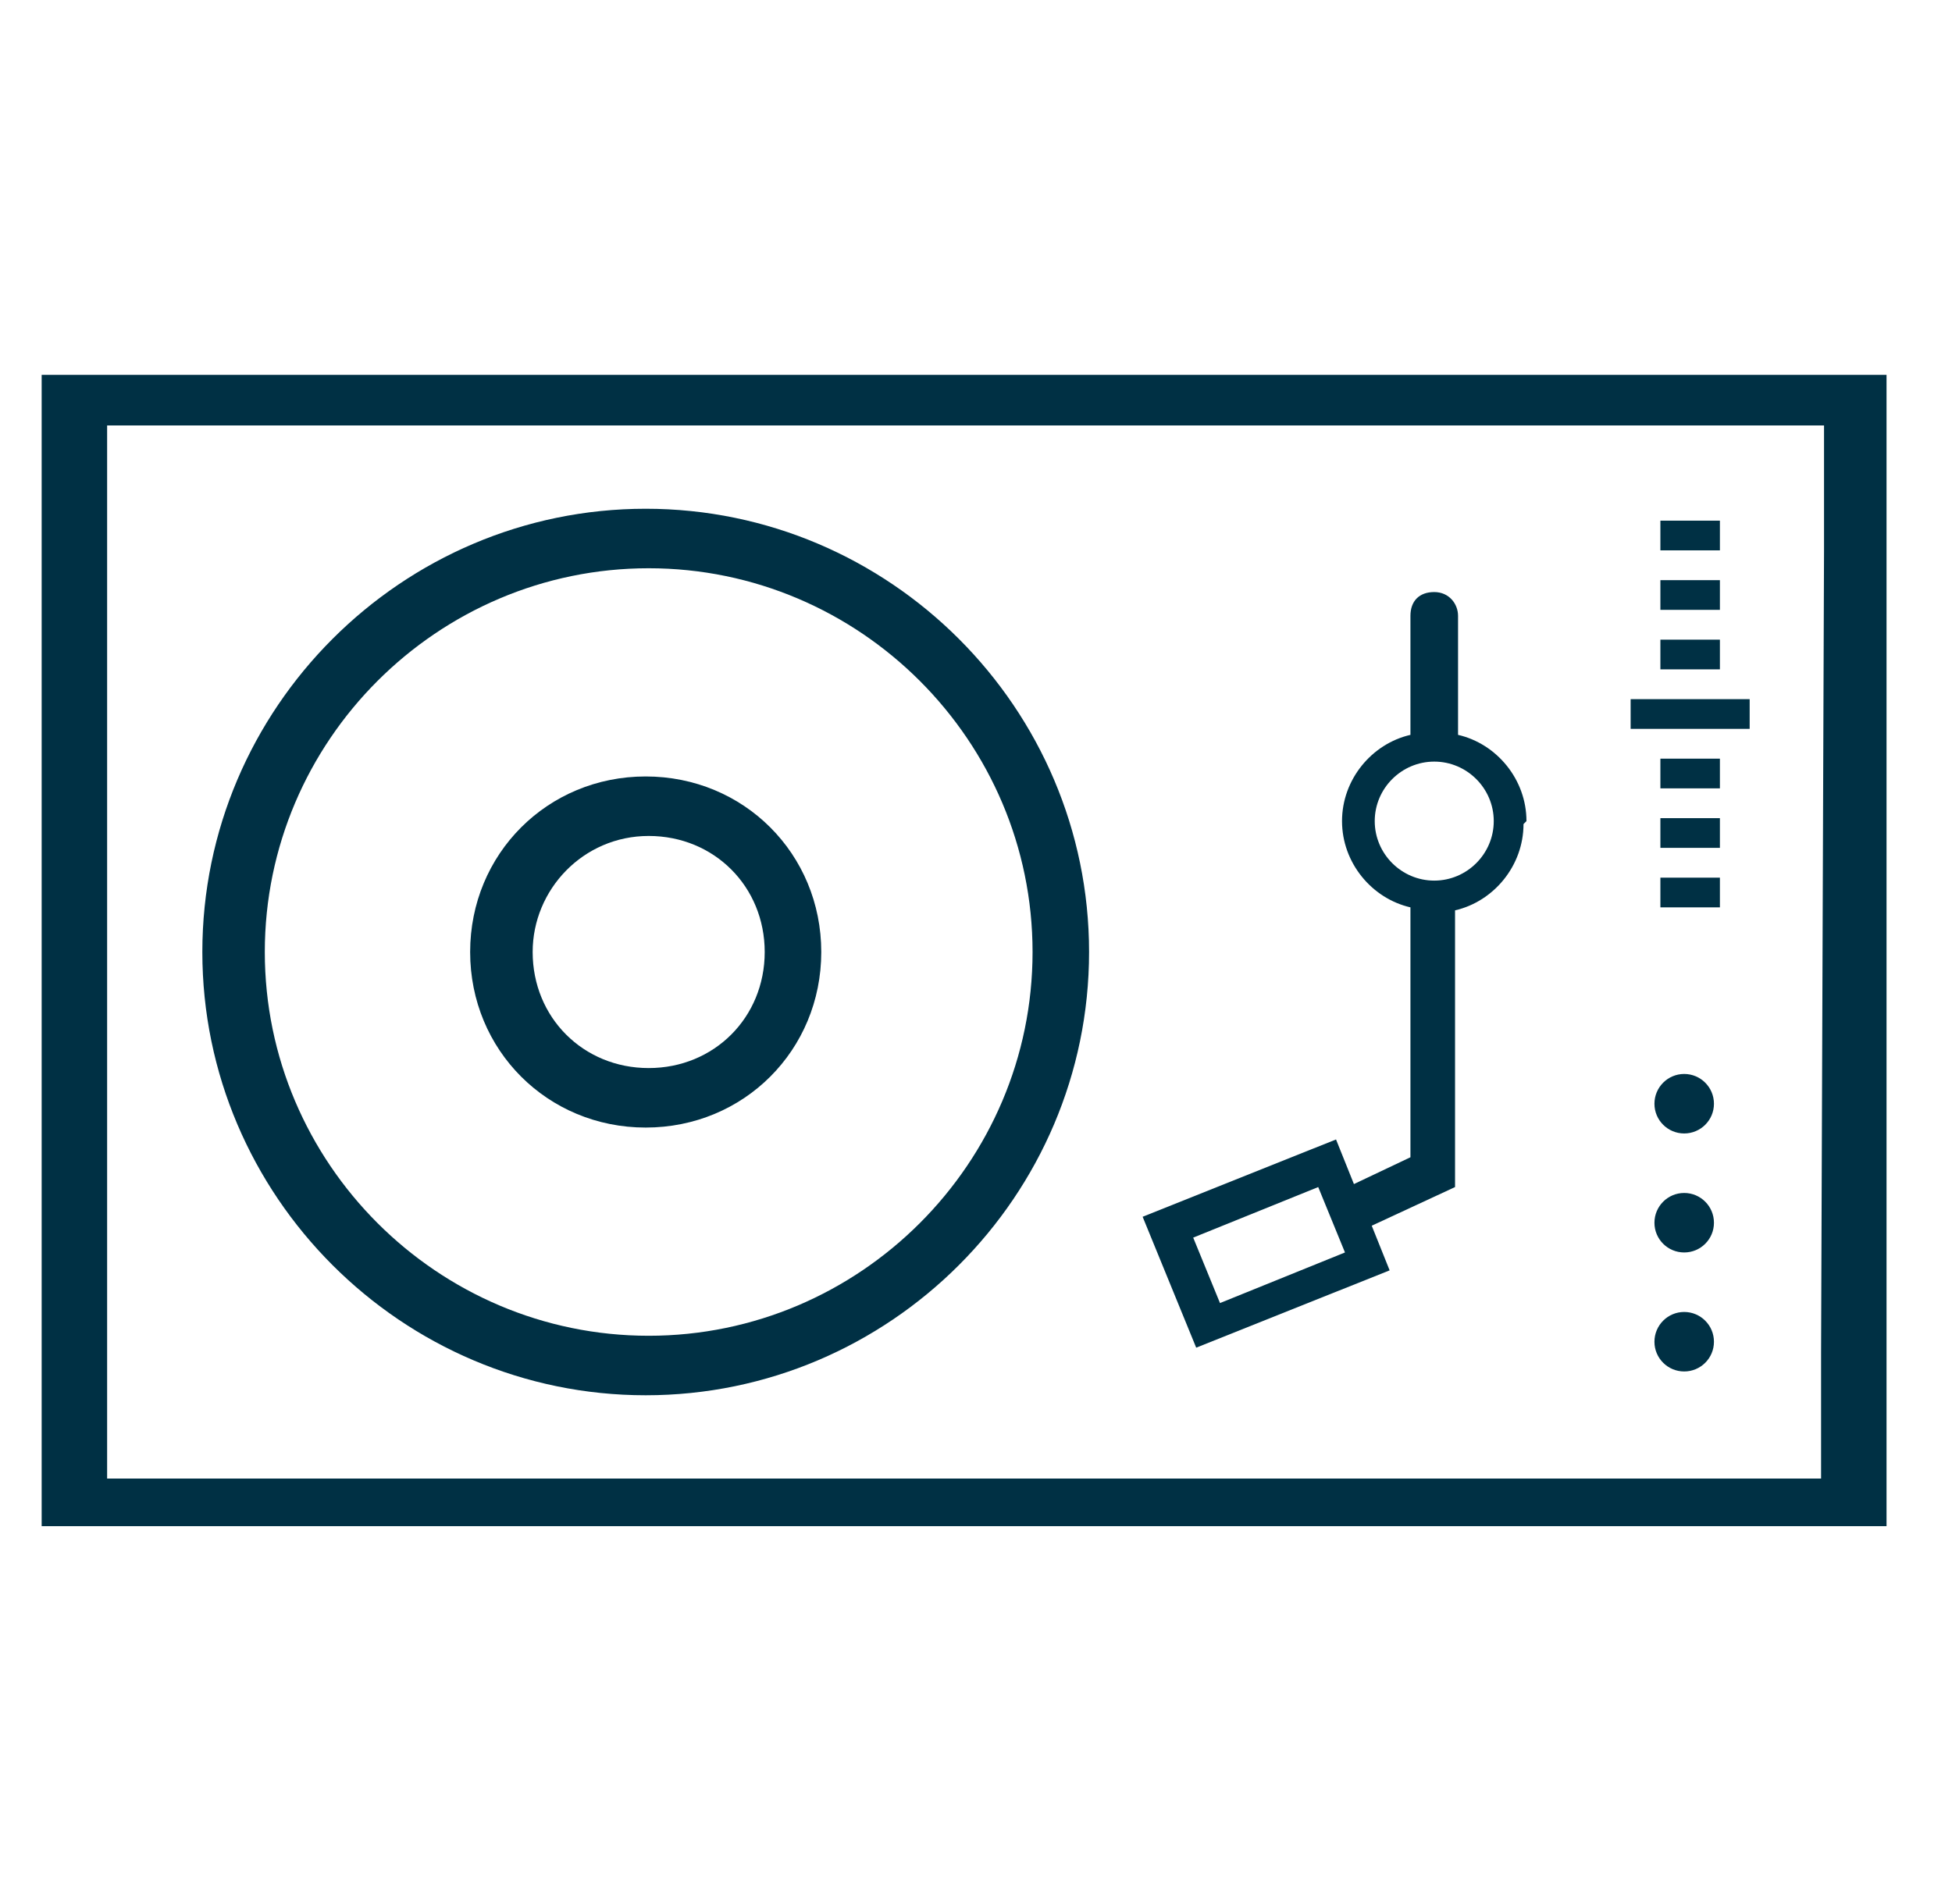
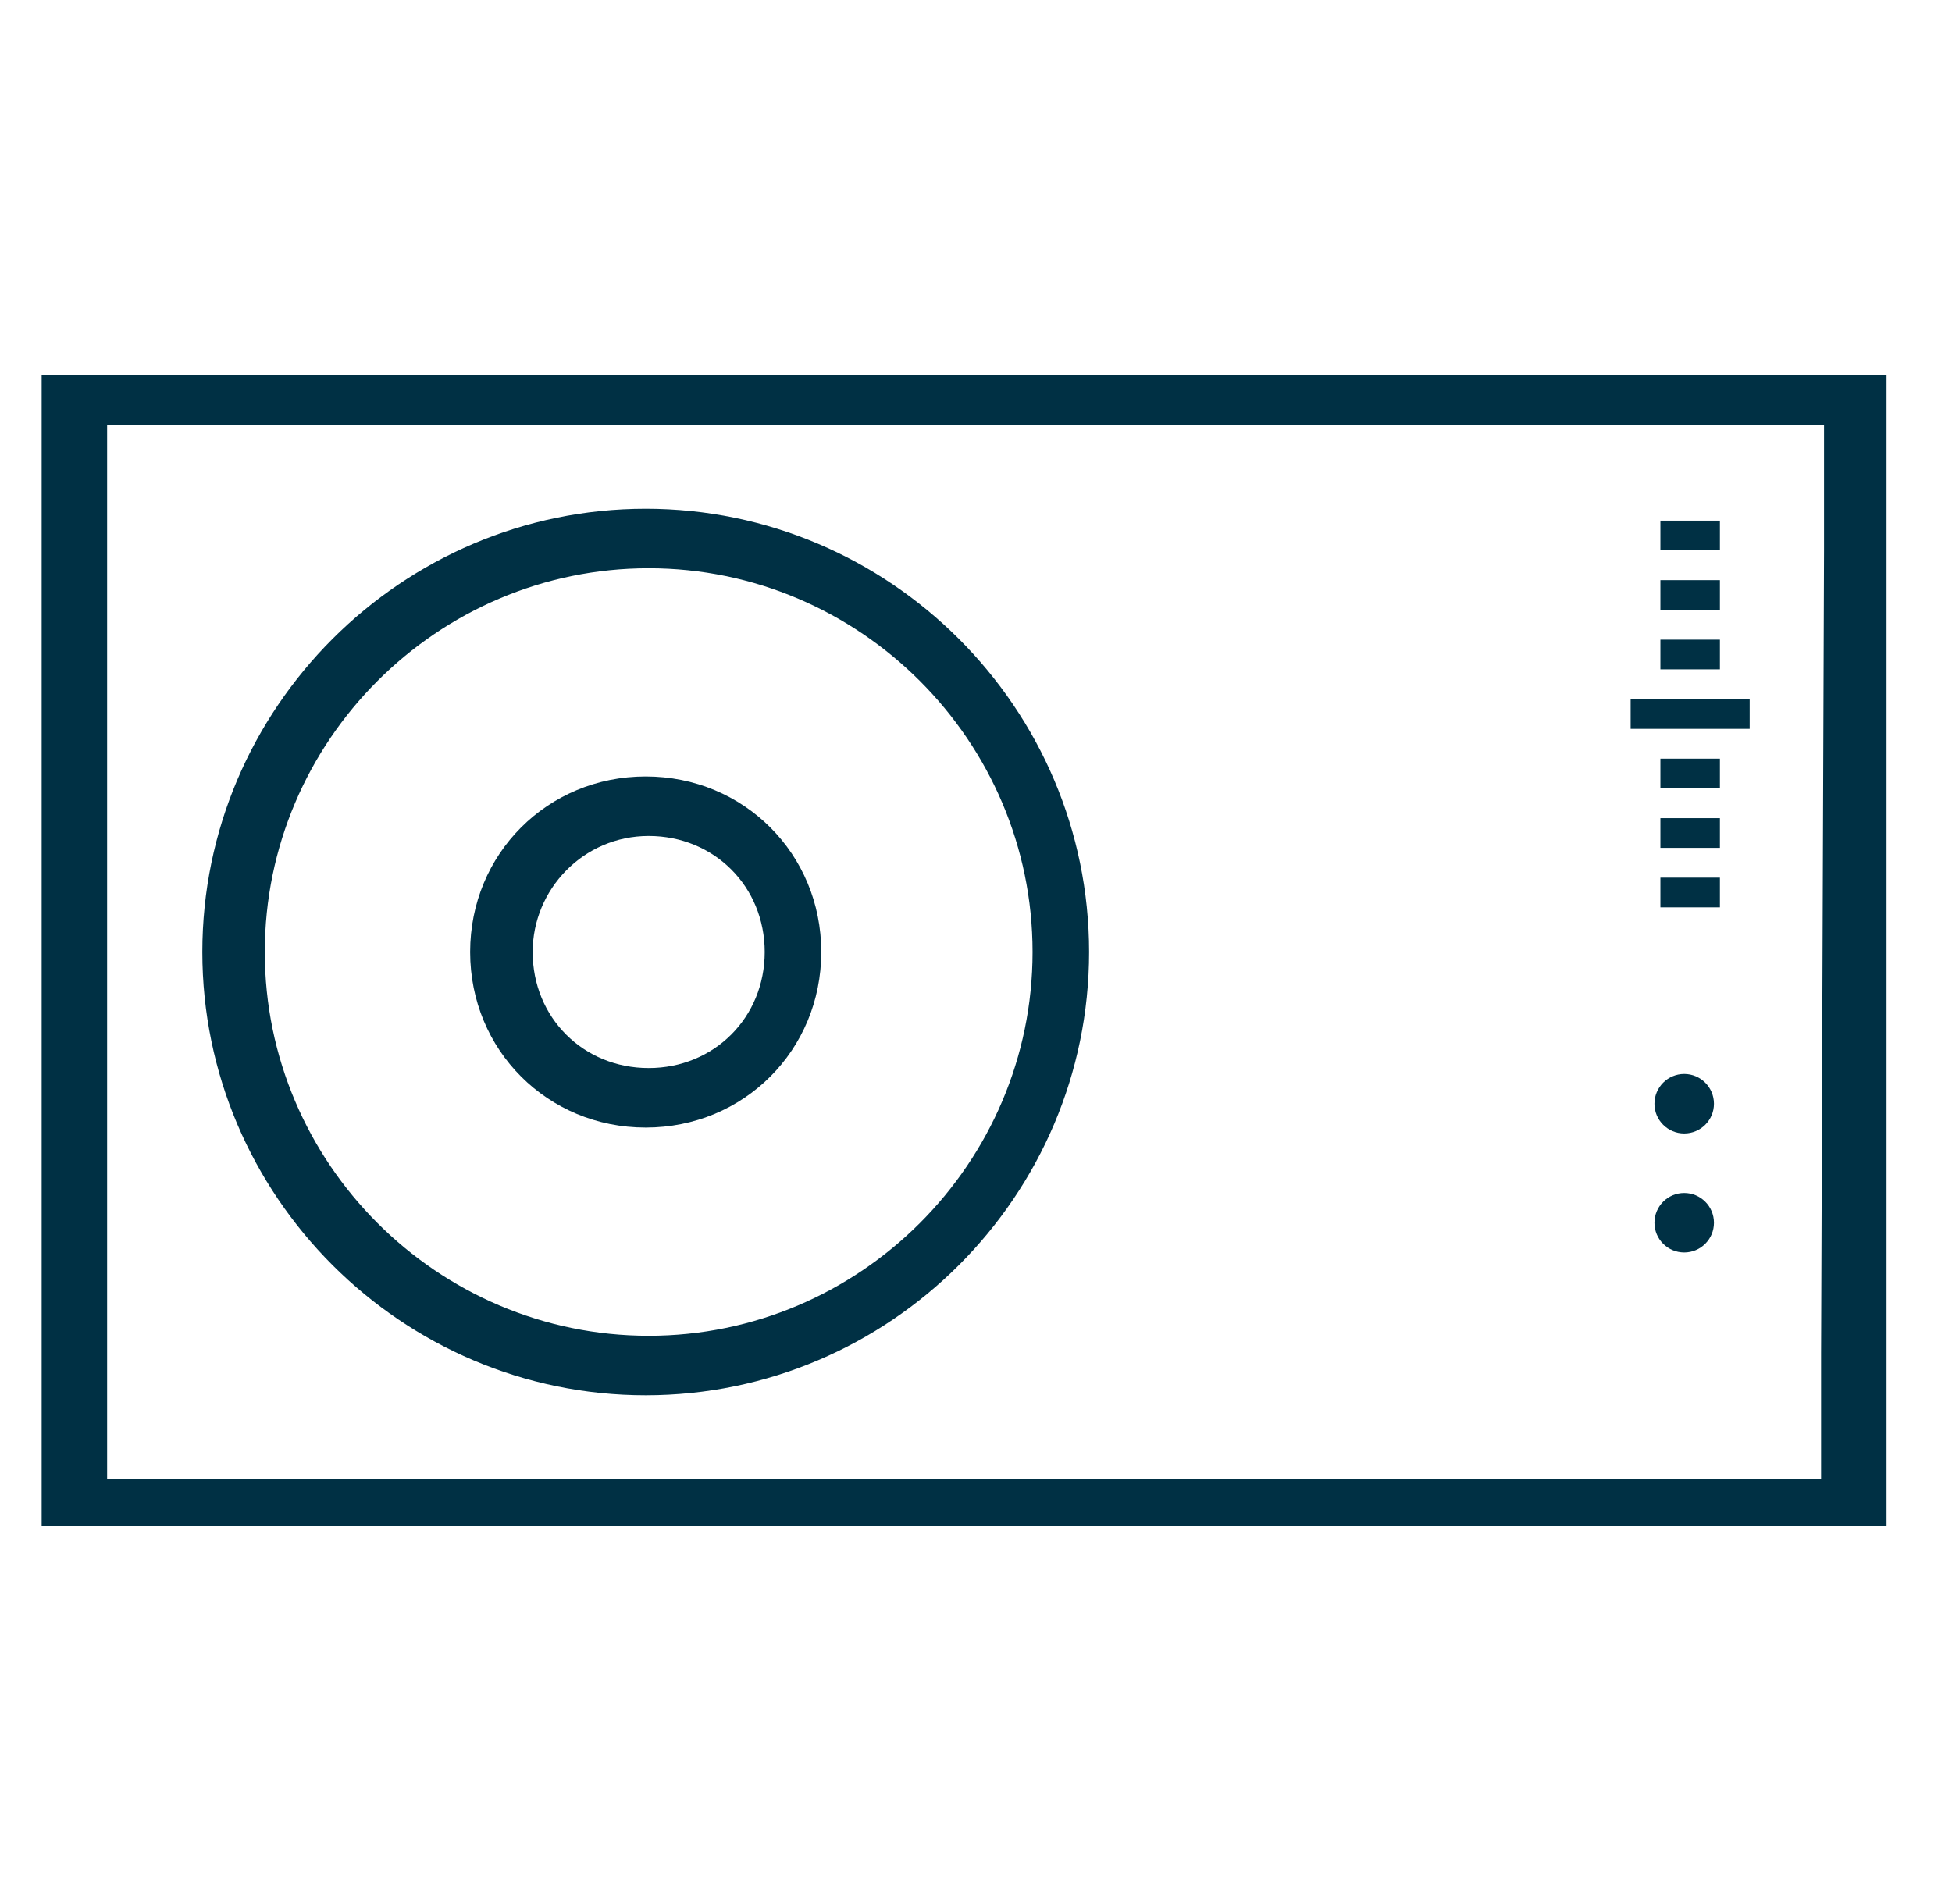
<svg xmlns="http://www.w3.org/2000/svg" width="41" height="40" viewBox="0 0 41 40" fill="none">
  <g clip-path="url(#clip0_3185_5021)">
    <path d="M34.875 12.188H36.125V12.812H34.875V12.188ZM34.875 10.938H36.125V11.562H34.875V10.938ZM34.875 13.438H36.125V14.062H34.875V13.438ZM34.25 14.688H36.75V15.312H34.25V14.688ZM34.875 15.938H36.125V16.562H34.875V15.938ZM34.875 17.188H36.125V17.812H34.875V17.188ZM34.875 18.438H36.125V19.062H34.875V18.438Z" fill="#003044" />
    <path d="M22.875 20C22.875 14.875 18.688 10.688 13.562 10.688C8.438 10.688 4.25 14.875 4.25 20C4.25 25.125 8.438 29.312 13.562 29.312C18.688 29.312 22.875 25.125 22.875 20ZM5.562 20C5.562 15.562 9.188 11.938 13.625 11.938C18.062 11.938 21.688 15.562 21.688 20C21.688 24.438 18.062 28.062 13.625 28.062C9.188 28.062 5.562 24.438 5.562 20Z" fill="#003044" />
    <path d="M17.25 20C17.25 17.938 15.625 16.312 13.562 16.312C11.5 16.312 9.875 17.938 9.875 20C9.875 22.062 11.5 23.688 13.562 23.688C15.625 23.688 17.25 22.062 17.25 20ZM11.188 20C11.188 18.688 12.25 17.562 13.625 17.562C15 17.562 16.062 18.625 16.062 20C16.062 21.375 15 22.438 13.625 22.438C12.25 22.438 11.188 21.375 11.188 20Z" fill="#003044" />
    <path d="M39.625 11.562V7.875H0.875V32.062H39.625V28.375M38.25 28.438V31.062H2.25V8.938H38.312V11.562" fill="#003044" />
    <path d="M35.375 26.312C35.72 26.312 36 26.033 36 25.688C36 25.342 35.72 25.062 35.375 25.062C35.03 25.062 34.75 25.342 34.75 25.688C34.75 26.033 35.03 26.312 35.375 26.312Z" fill="#003044" />
    <path d="M35.375 23.812C35.72 23.812 36 23.533 36 23.188C36 22.842 35.72 22.562 35.375 22.562C35.03 22.562 34.75 22.842 34.75 23.188C34.75 23.533 35.03 23.812 35.375 23.812Z" fill="#003044" />
-     <path d="M35.375 28.812C35.72 28.812 36 28.533 36 28.188C36 27.842 35.72 27.562 35.375 27.562C35.03 27.562 34.75 27.842 34.75 28.188C34.75 28.533 35.03 28.812 35.375 28.812Z" fill="#003044" />
-     <path d="M32.062 17.25C32.062 16.375 31.438 15.625 30.625 15.438V12.938C30.625 12.688 30.438 12.438 30.125 12.438C29.812 12.438 29.625 12.625 29.625 12.938V15.438C28.812 15.625 28.188 16.375 28.188 17.25C28.188 18.125 28.812 18.875 29.625 19.062V24.312L28.438 24.875L28.062 23.938L24 25.562L25.125 28.312L29.188 26.688L28.812 25.75L30.562 24.938V19.125C31.375 18.938 32 18.188 32 17.312L32.062 17.25ZM25.625 27.375L25.062 26L27.688 24.938L28.25 26.312L25.625 27.375ZM30.125 18.5C29.438 18.5 28.875 17.938 28.875 17.25C28.875 16.562 29.438 16 30.125 16C30.812 16 31.375 16.562 31.375 17.25C31.375 17.938 30.812 18.5 30.125 18.5Z" fill="#003044" />
  </g>
  <defs>
    <clipPath id="clip0_3185_5021">
      <rect width="40" height="40" fill="white" transform="translate(0.25)" />
    </clipPath>
  </defs>
</svg>